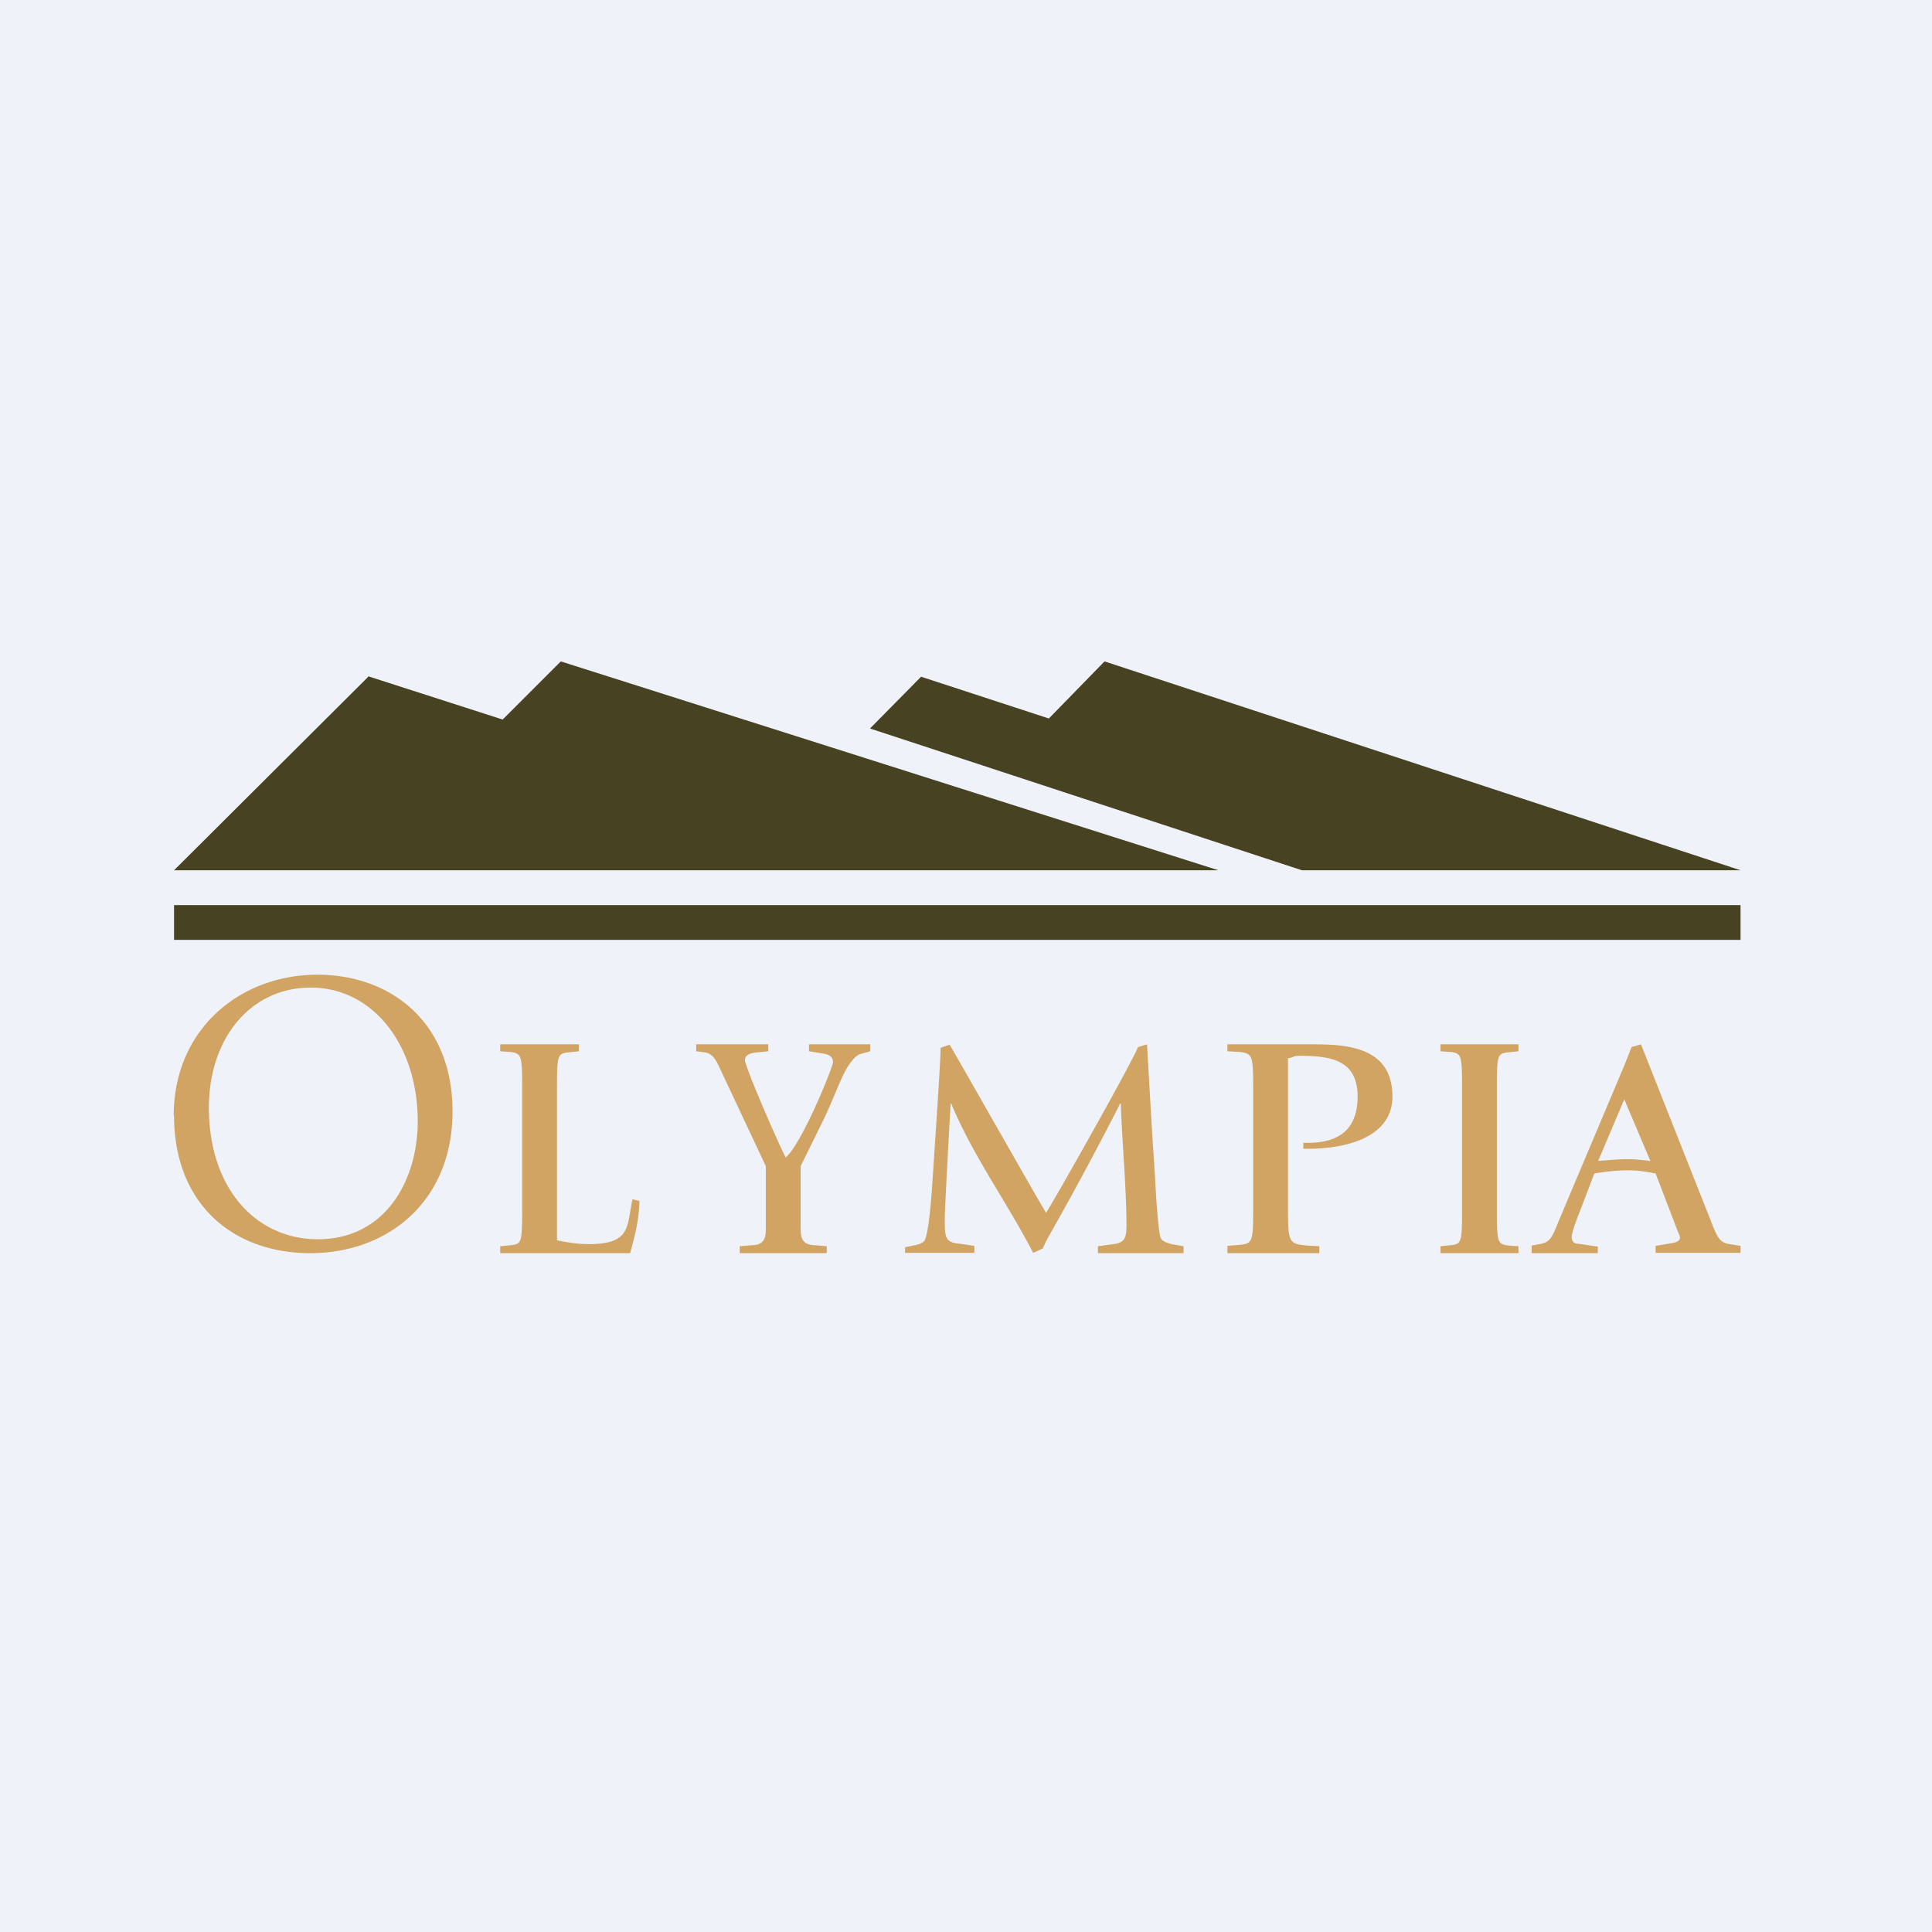
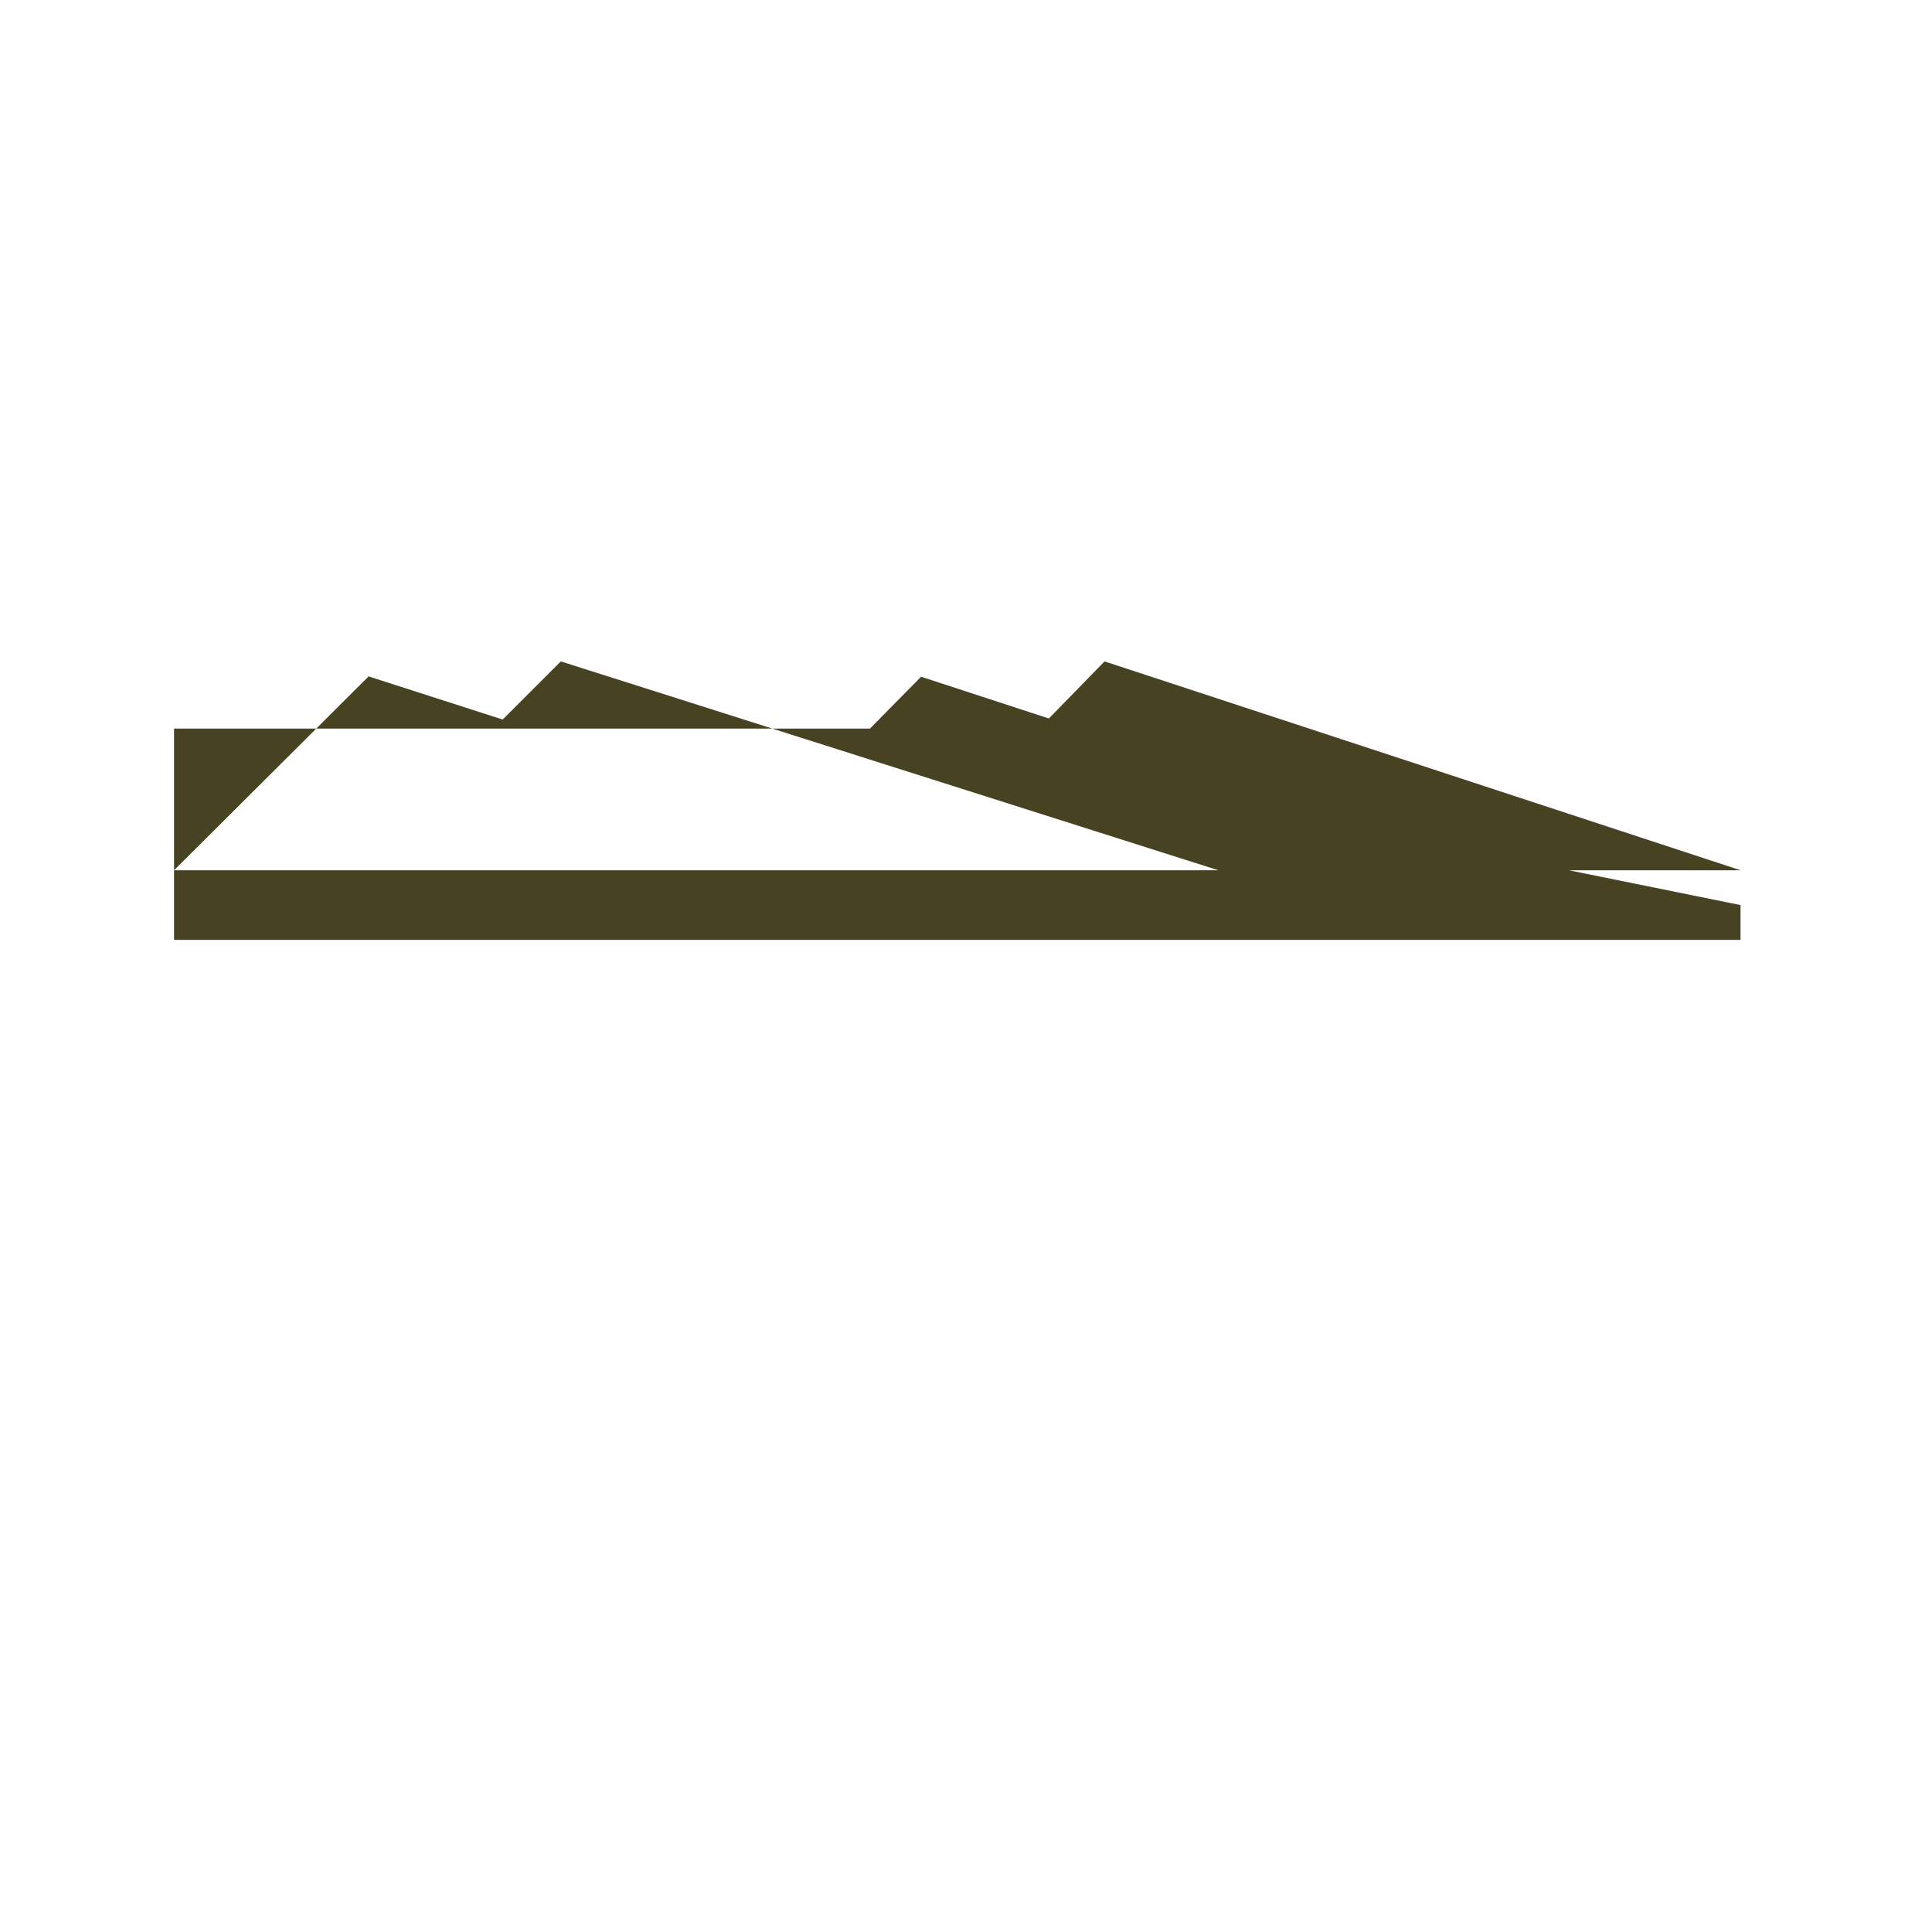
<svg xmlns="http://www.w3.org/2000/svg" viewBox="0 0 55.5 55.5">
-   <path d="M 0,0 H 55.5 V 55.5 H 0 Z" fill="rgb(239, 242, 248)" />
-   <path d="M 4.99,32.035 C 5,29.55 6.91,28 9.12,28 C 11.22,28 13,29.36 13,31.93 C 13,34.48 11.18,36 8.9,36 C 6.65,35.99 5,34.55 5,32.05 Z M 9.13,35.6 C 11.07,35.6 12,33.91 12,32.21 C 12,30.03 10.72,28.37 8.93,28.37 C 7.2,28.37 6,29.82 6,31.83 C 6.01,34.2 7.4,35.6 9.13,35.6 Z M 14.38,35.8 L 14.68,35.77 C 15,35.73 15,35.69 15,34.58 V 31.42 C 15,30.32 15,30.27 14.67,30.22 L 14.37,30.2 V 30 H 16.63 V 30.2 L 16.33,30.23 C 16,30.27 16,30.31 16,31.42 V 35.63 C 16.3,35.69 16.61,35.74 16.91,35.74 C 18.15,35.74 18,35.21 18.17,34.45 L 18.37,34.5 C 18.35,35.08 18.24,35.5 18.1,36 H 14.37 V 35.8 Z M 21.25,35.8 L 21.61,35.77 C 22,35.76 22,35.5 22,35.22 V 33.5 L 20.67,30.67 C 20.56,30.43 20.46,30.26 20.24,30.23 L 20,30.2 V 30 H 22.07 V 30.2 L 21.77,30.23 C 21.64,30.24 21.4,30.27 21.4,30.45 C 21.4,30.65 22.36,32.85 22.57,33.25 C 23.03,32.87 23.93,30.65 23.93,30.51 C 23.93,30.33 23.77,30.28 23.61,30.26 L 23.24,30.2 V 30 H 25 V 30.2 L 24.78,30.26 A 0.43,0.43 0 0,0 24.54,30.4 C 24.21,30.74 24.07,31.3 23.66,32.16 L 23,33.5 V 35.22 C 23,35.5 23,35.76 23.4,35.77 L 23.75,35.8 V 36 H 21.25 V 35.8 Z M 26,35.83 L 26.24,35.78 C 26.39,35.75 26.48,35.72 26.54,35.66 C 26.63,35.58 26.71,35 26.77,34.18 L 26.92,31.92 C 26.96,31.3 27.02,30.34 27.02,30.1 L 27.28,30.01 C 27.56,30.48 29.75,34.35 30.05,34.84 C 30.35,34.37 32.51,30.54 32.69,30.08 L 32.95,30 L 33.08,32.26 L 33.18,33.81 C 33.22,34.57 33.28,35.44 33.35,35.58 C 33.4,35.66 33.55,35.72 33.71,35.75 L 34,35.8 V 36 H 31.54 V 35.8 L 31.91,35.75 C 32.33,35.71 32.36,35.57 32.36,35.15 C 32.36,34.15 32.2,32.27 32.2,31.7 H 32.18 A 98.9,98.9 0 0,1 30.08,35.6 L 29.95,35.87 L 29.68,35.99 C 28.93,34.54 27.94,33.19 27.32,31.69 H 27.31 C 27.28,32.19 27.14,34.74 27.14,35 C 27.14,35.54 27.14,35.7 27.59,35.73 L 27.99,35.79 V 35.99 H 26 V 35.83 Z M 35.26,35.79 L 35.61,35.76 C 36,35.72 36,35.67 36,34.57 V 31.42 C 36,30.32 36,30.27 35.61,30.22 L 35.26,30.2 V 30 H 37.62 C 38.57,30 40,30.01 40,31.5 C 40,32.73 38.54,33 37.6,33 H 37.44 V 32.83 C 37.87,32.83 39,32.86 39,31.5 C 39,30.44 38.21,30.33 37.33,30.33 C 37.13,30.33 37.2,30.37 37,30.4 V 34.58 C 37,35.68 37,35.73 37.54,35.78 L 37.9,35.8 V 36 H 35.26 V 35.79 Z M 41.38,35.8 L 41.68,35.77 C 42,35.73 42,35.69 42,34.58 V 31.42 C 42,30.32 42,30.27 41.68,30.22 L 41.38,30.2 V 30 H 43.62 V 30.2 L 43.32,30.23 C 43,30.27 43,30.31 43,31.42 V 34.58 C 43,35.68 43,35.73 43.32,35.78 L 43.62,35.8 V 36 H 41.38 V 35.8 Z M 44,35.78 L 44.17,35.75 C 44.51,35.7 44.57,35.6 44.77,35.09 L 46.66,30.61 L 46.87,30.08 L 47.14,30 L 49.17,35.13 C 49.31,35.49 49.39,35.68 49.63,35.73 L 50,35.79 V 35.99 H 47.56 V 35.79 L 47.97,35.72 C 48.14,35.7 48.26,35.65 48.26,35.56 C 48.26,35.5 48.22,35.43 48.2,35.38 L 47.56,33.71 C 47.22,33.65 47.08,33.62 46.75,33.62 C 46.43,33.62 46.11,33.66 45.8,33.71 L 45.33,34.94 C 45.22,35.21 45.15,35.46 45.15,35.53 C 45.15,35.7 45.25,35.73 45.35,35.73 L 45.9,35.81 V 36 H 44 V 35.78 Z M 45.91,33.35 C 46.18,33.33 46.46,33.3 46.73,33.3 C 47.01,33.3 47.13,33.32 47.41,33.35 L 46.66,31.58 L 45.91,33.35 Z" fill="rgb(209, 164, 99)" />
-   <path d="M 10.57,19.425 L 14.44,20.67 L 16.11,19 L 35,25 H 5 L 10.58,19.44 Z M 25,20.93 L 37.4,25 H 50 L 31.73,19 L 30.13,20.64 L 26.46,19.44 L 25,20.92 Z M 50,26 H 5 V 27 H 50 V 26 Z" fill="rgb(71, 66, 33)" />
+   <path d="M 10.57,19.425 L 14.44,20.67 L 16.11,19 L 35,25 H 5 L 10.58,19.44 Z M 25,20.93 L 37.4,25 H 50 L 31.73,19 L 30.13,20.64 L 26.46,19.44 L 25,20.92 Z H 5 V 27 H 50 V 26 Z" fill="rgb(71, 66, 33)" />
</svg>